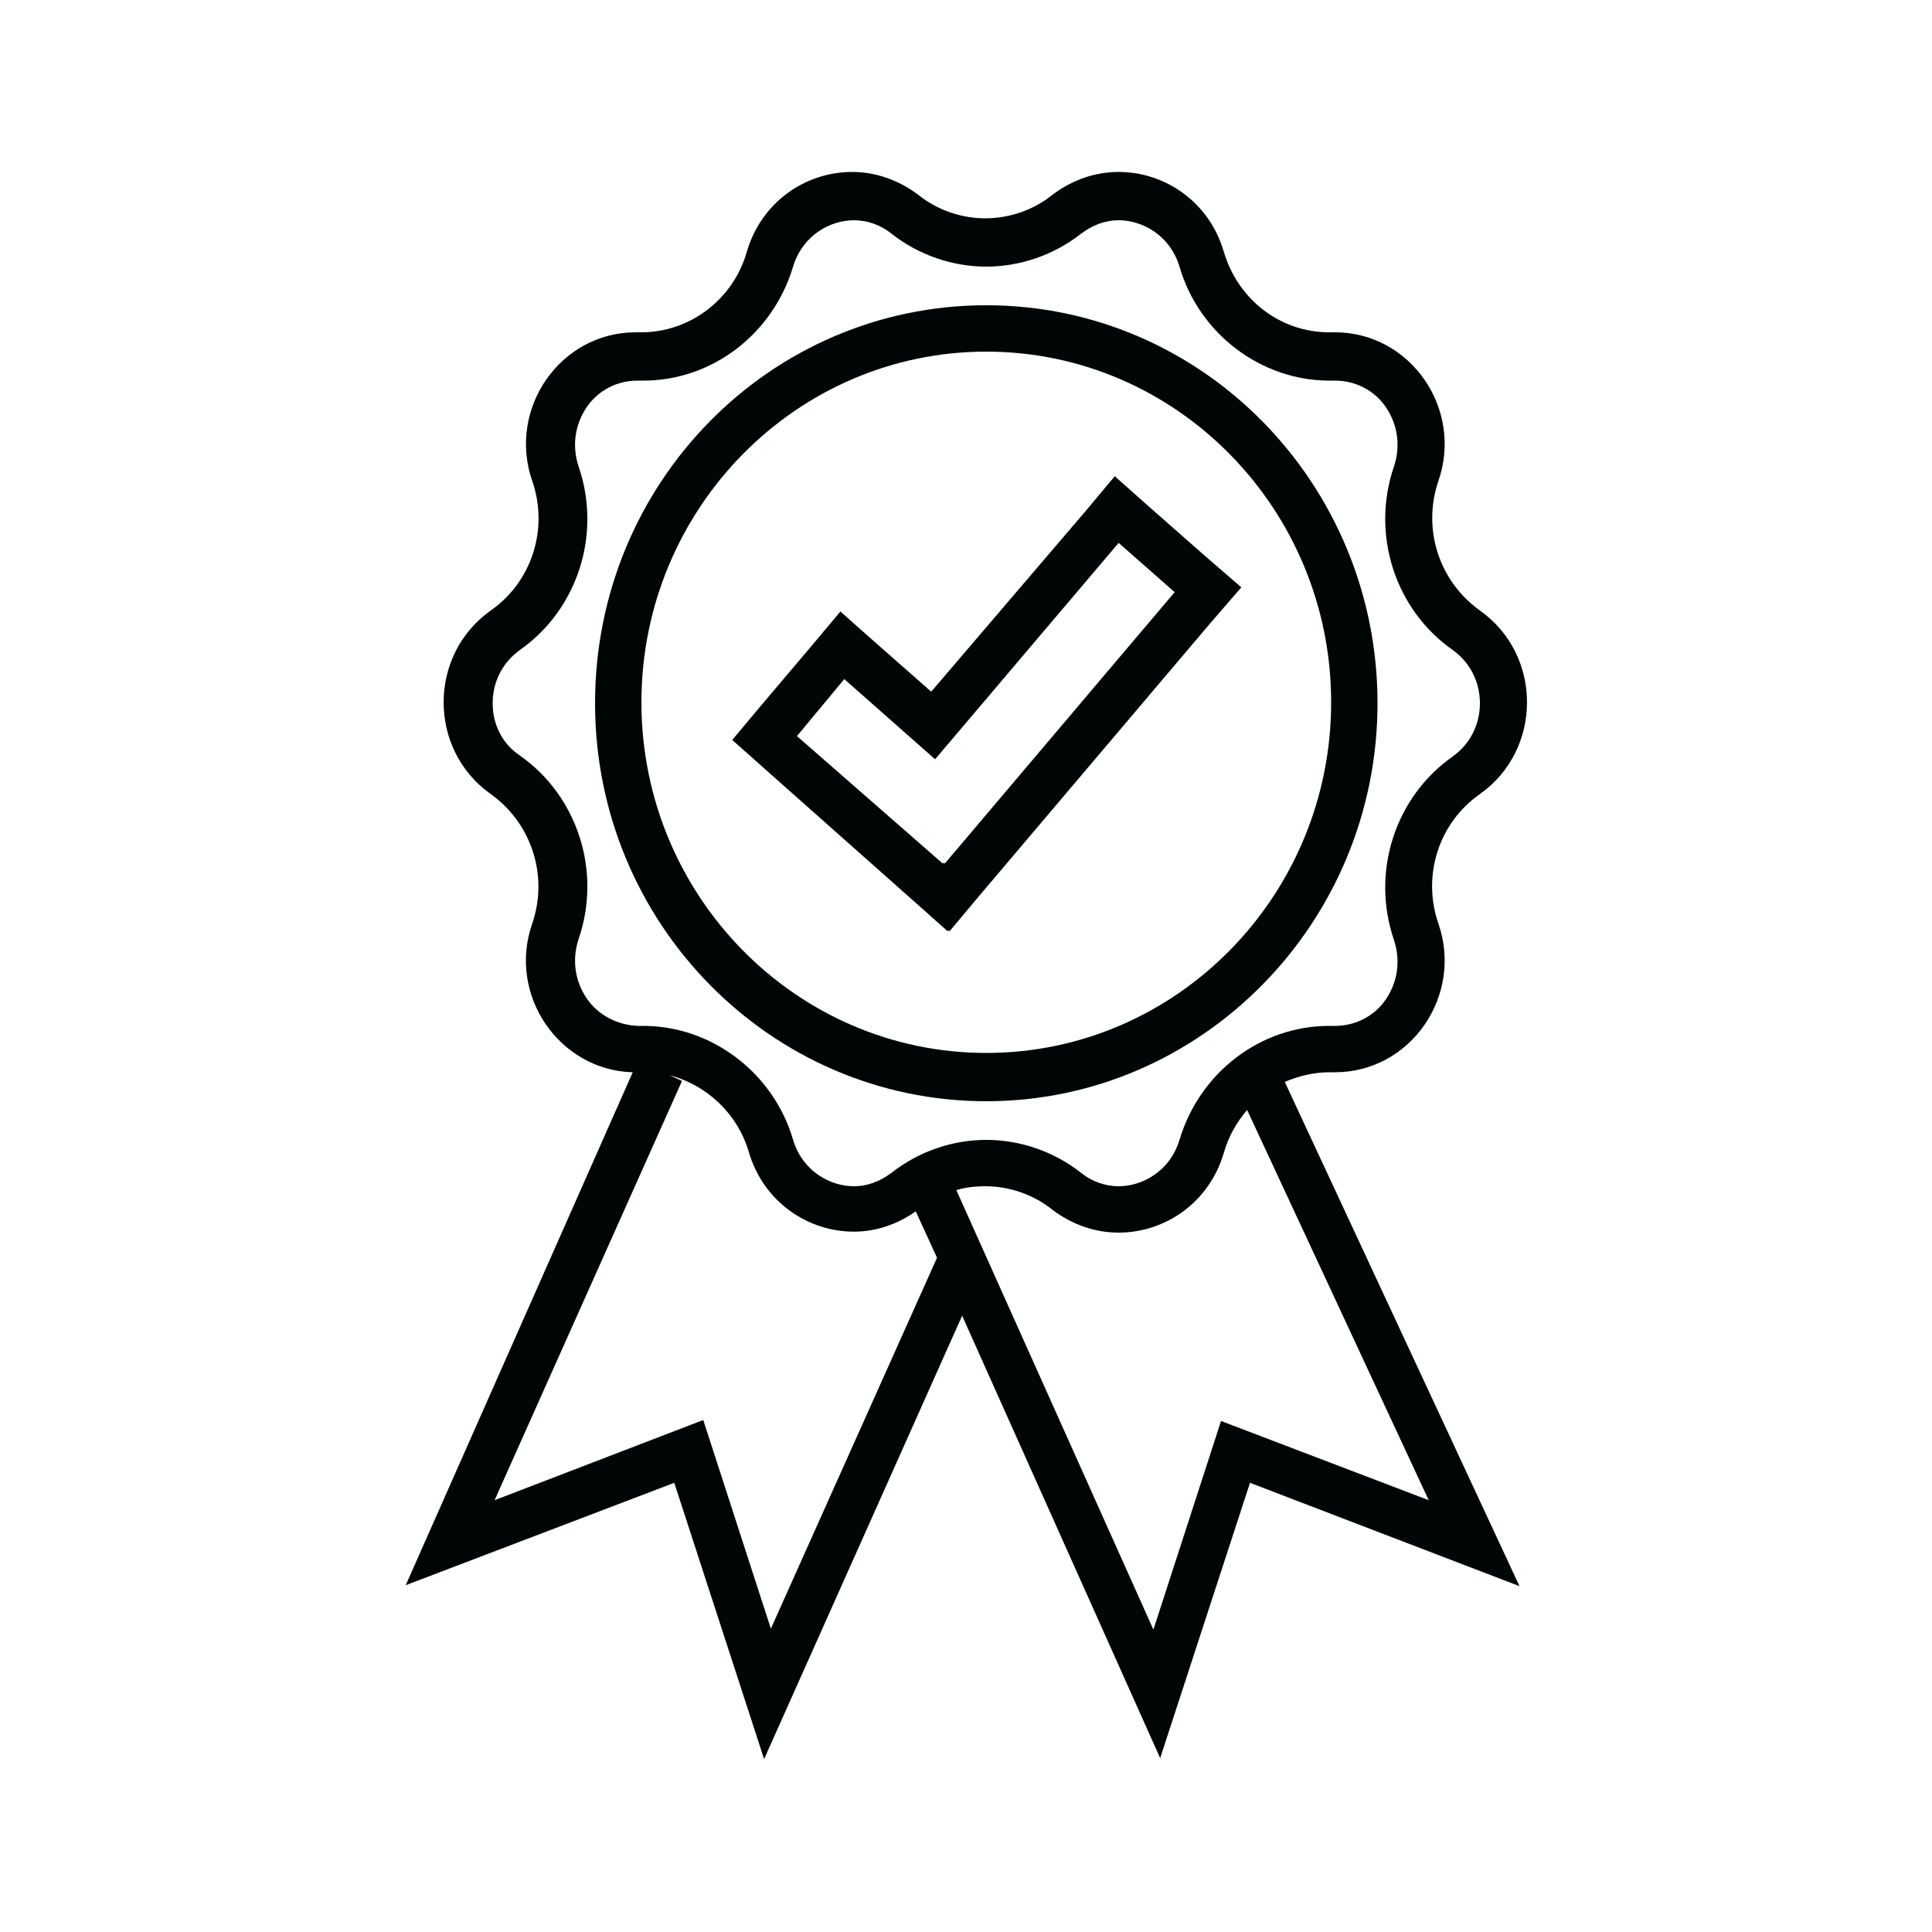
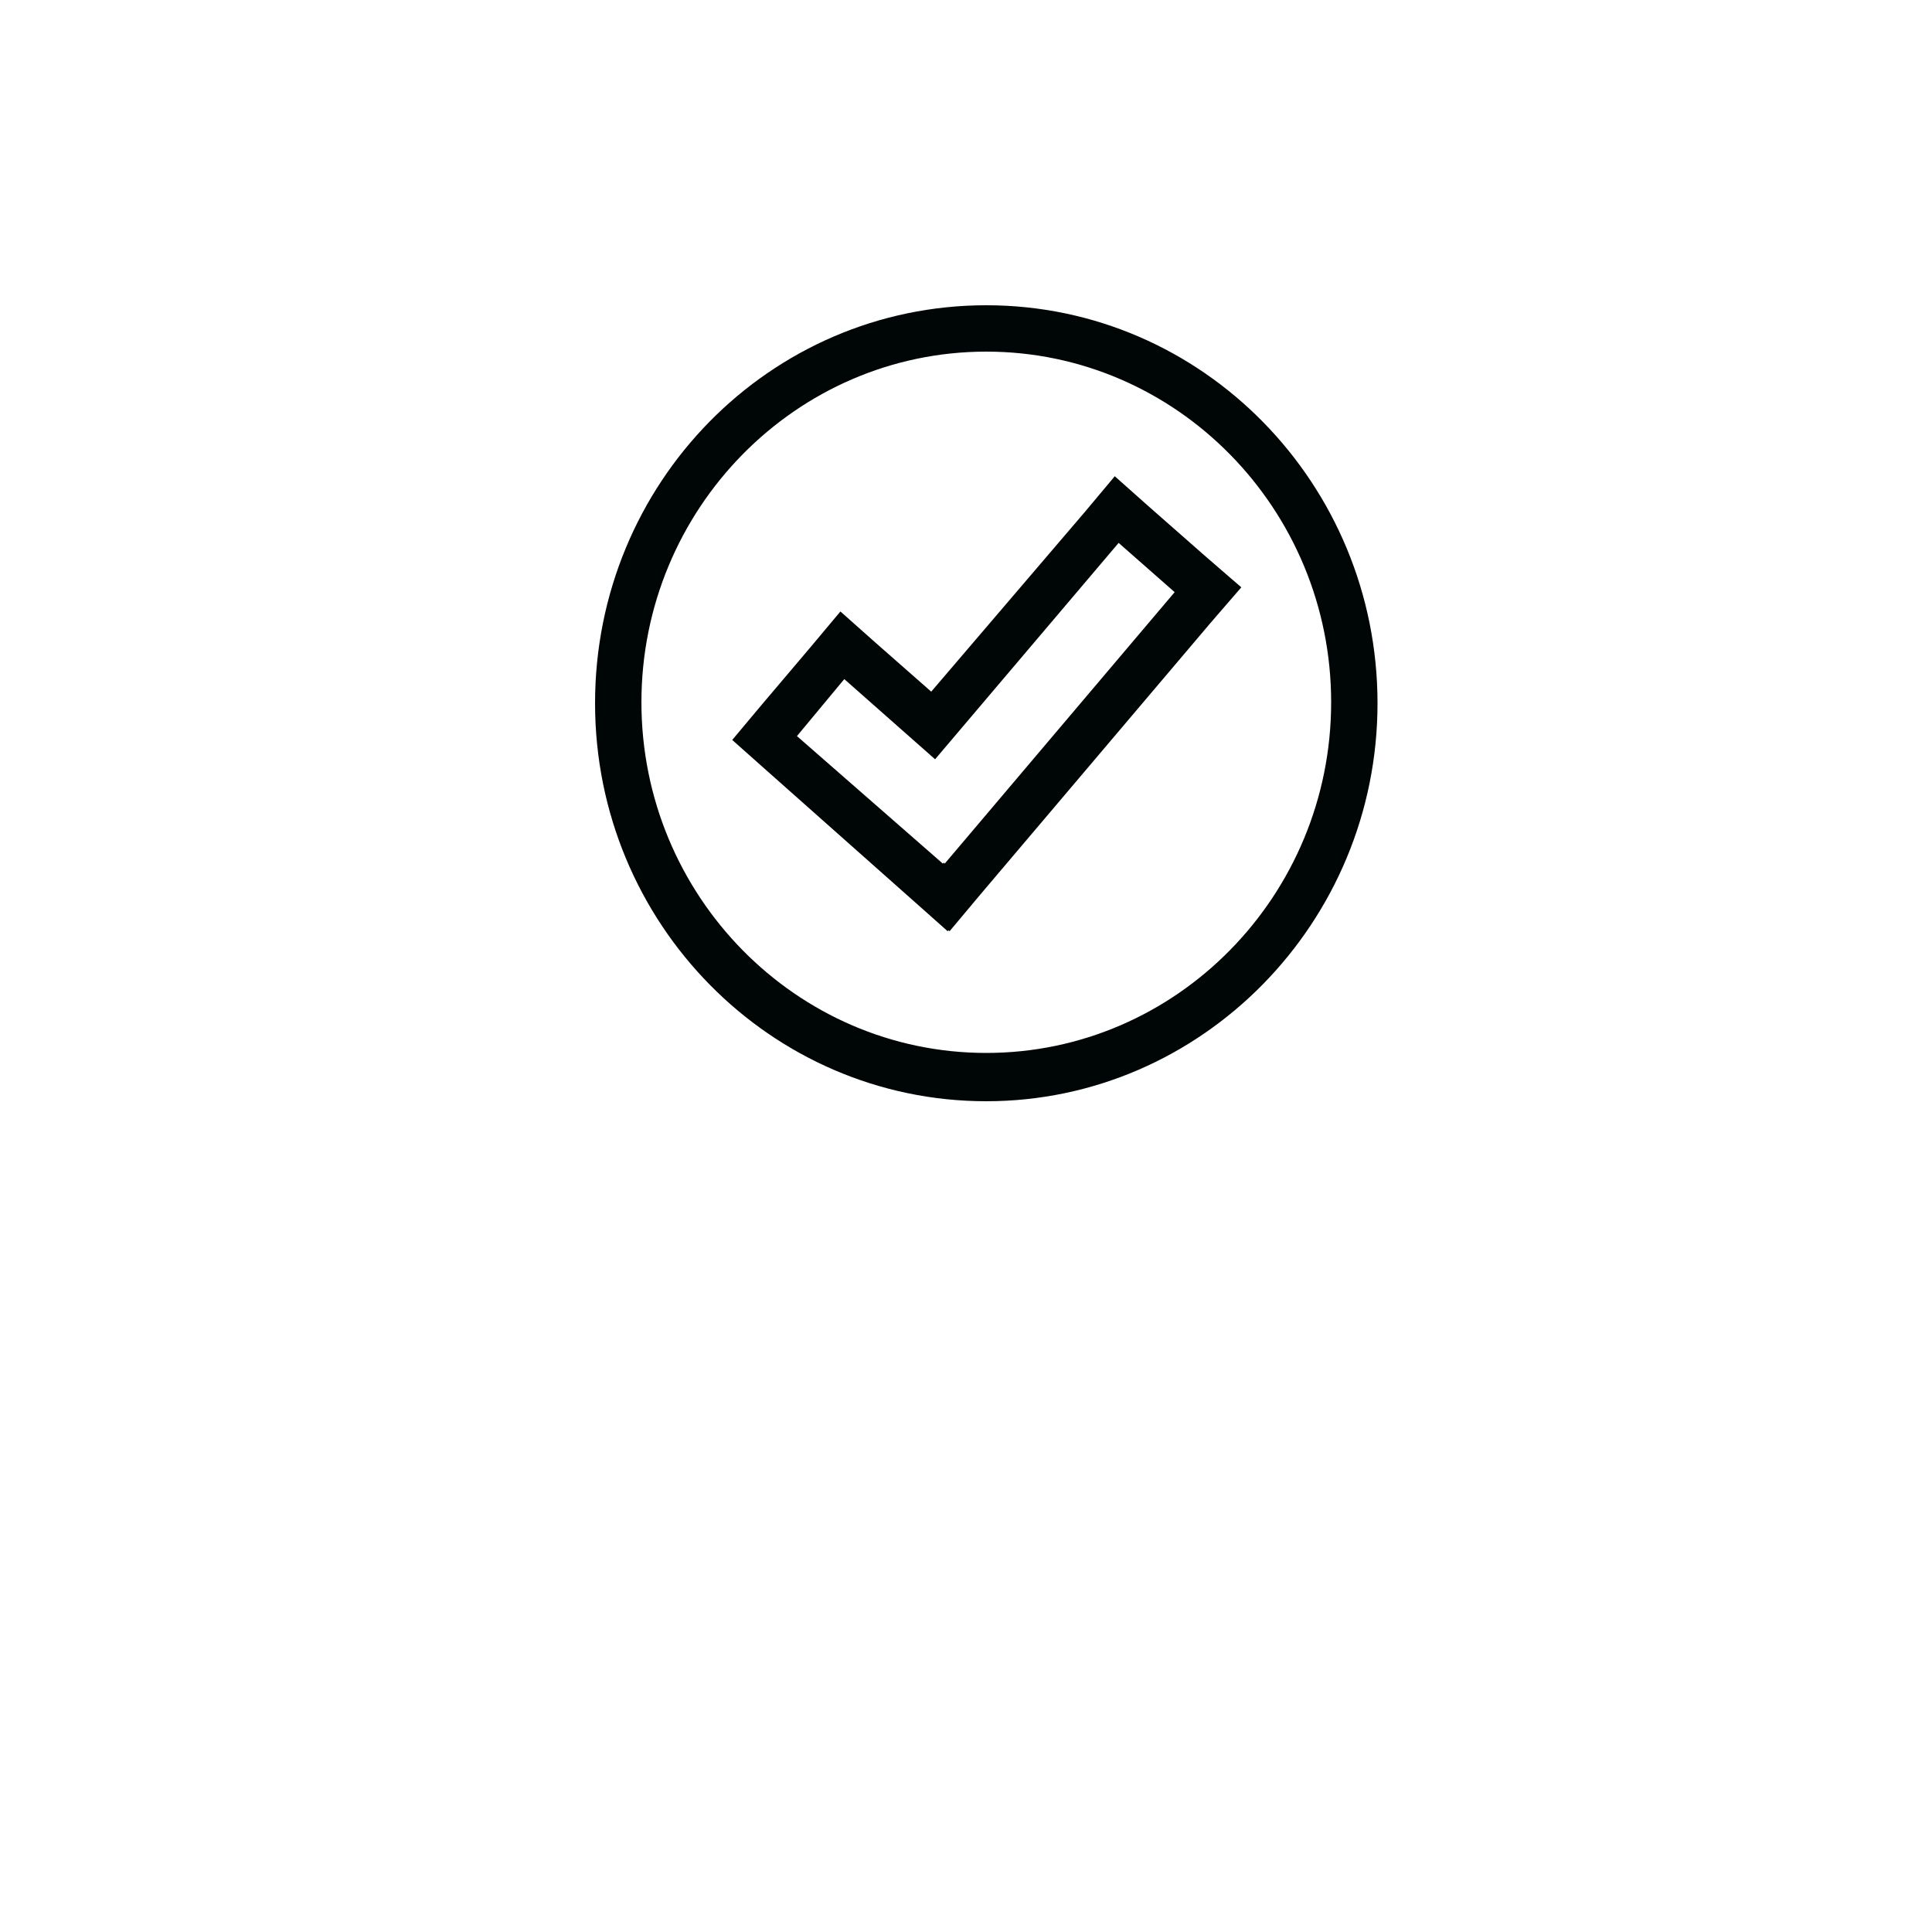
<svg xmlns="http://www.w3.org/2000/svg" data-bbox="42 17.8 116.075 164.3" viewBox="0 0 200 200" height="200" width="200" data-type="color">
  <g>
-     <path d="M137.6 111h.6c7.8 0 13.3-7.9 10.7-15.4-1.7-4.9 0-10.4 4.3-13.4 6.5-4.6 6.5-14.4 0-19-4.2-3-6-8.4-4.3-13.4 2.6-7.5-2.9-15.4-10.7-15.4h-.6c-5 0-9.4-3.3-10.9-8.3-1.5-5.2-6.1-8.3-10.9-8.3-2.4 0-4.8.8-6.9 2.4-2 1.6-4.5 2.4-6.9 2.4-2.4 0-4.9-.8-6.9-2.4-2.1-1.6-4.5-2.4-6.9-2.4-4.8 0-9.4 3.1-10.9 8.3-1.4 4.9-5.9 8.3-10.9 8.3h-.6c-7.8 0-13.3 7.9-10.7 15.4 1.7 4.9 0 10.4-4.3 13.4-6.5 4.6-6.5 14.4 0 19 4.2 3 6 8.4 4.3 13.4-2.6 7.4 2.8 15.2 10.4 15.4L42 164.1l27.8-10.6 9.3 28.6 20.5-45.9 20.5 45.8 9.3-28.5 27.9 10.7L133 112c1.4-.6 3-1 4.6-1zm-76.9-7.7c-1.2-1.8-1.5-4-.8-6.1 2.4-7-.1-14.8-6.1-19C52 77 51 75 51 72.8s1-4.2 2.8-5.5c6-4.2 8.5-12 6.1-19-.7-2.1-.4-4.3.8-6.1 1.2-1.8 3.2-2.8 5.3-2.8h.6c7.1 0 13.4-4.8 15.5-11.8 1-3.3 3.9-4.8 6.3-4.8 1.4 0 2.8.5 3.9 1.4 2.8 2.2 6.3 3.4 9.8 3.4 3.5 0 7-1.2 9.8-3.4 1.2-.9 2.5-1.4 3.9-1.4 2.4 0 5.3 1.5 6.3 4.8 2 6.9 8.4 11.8 15.5 11.8h.6c2.1 0 4.1 1 5.3 2.8 1.2 1.8 1.5 4 .8 6.1-2.4 7 .1 14.8 6.1 19 1.8 1.3 2.8 3.3 2.8 5.5s-1 4.2-2.8 5.5c-6 4.2-8.5 12-6.1 19 .7 2.1.4 4.3-.8 6.1-1.2 1.8-3.2 2.8-5.3 2.8h-.6c-7.1 0-13.4 4.8-15.5 11.8-1 3.3-3.9 4.8-6.3 4.8-1.4 0-2.8-.5-3.9-1.4-2.8-2.2-6.3-3.4-9.8-3.4-3.5 0-7 1.2-9.8 3.4-1.2.9-2.5 1.4-3.9 1.4-2.4 0-5.3-1.5-6.3-4.8-2-6.9-8.4-11.8-15.5-11.8H66c-2.1-.1-4.1-1.1-5.3-2.9zM98 123.5l-1.4.6c.5-.2 1-.4 1.4-.6zm-18.2 45.1l-7-21.6-21.6 8.3 19.4-43.4-1.3-.6c3.8 1 7 3.9 8.2 7.9 1.5 5.2 6.1 8.3 10.9 8.3 2.2 0 4.4-.7 6.4-2.1l2.2 4.8-17.2 38.4zm46.6-21.5l-7 21.6L99 123.2c1-.3 2-.4 3-.4 2.4 0 4.9.8 6.9 2.4 2.1 1.6 4.5 2.4 6.9 2.4 4.8 0 9.4-3.1 10.9-8.3.5-1.7 1.3-3.1 2.4-4.4l18.8 40.4-21.5-8.2z" fill="#000505" data-color="1" />
    <path d="M94.5 93.2l3.6 3.2.1-.1.1.1 3.1-3.7 23.9-28.2 3.2-3.7-3.7-3.2-5.8-5.1-3.6-3.2-3.1 3.7-15.9 18.6-5.8-5.1-3.6-3.2-3.1 3.7-5 5.9-3.1 3.7 3.6 3.2 15.1 13.4zm-7.1-22.9l9.4 8.3 19-22.4 5.8 5.1-23.8 28.1-.1-.1-.1.1-15.1-13.2 4.9-5.9z" fill="#000505" data-color="1" />
    <path d="M102.1 114c22.3 0 40.5-18.5 40.5-41.2s-18.1-41.2-40.5-41.2S61.6 50 61.6 72.8 79.8 114 102.1 114zm0-77.6c19.7 0 35.7 16.3 35.7 36.3s-16 36.3-35.7 36.3c-19.7 0-35.7-16.3-35.7-36.3s16-36.3 35.7-36.3z" fill="#000505" data-color="1" />
  </g>
</svg>